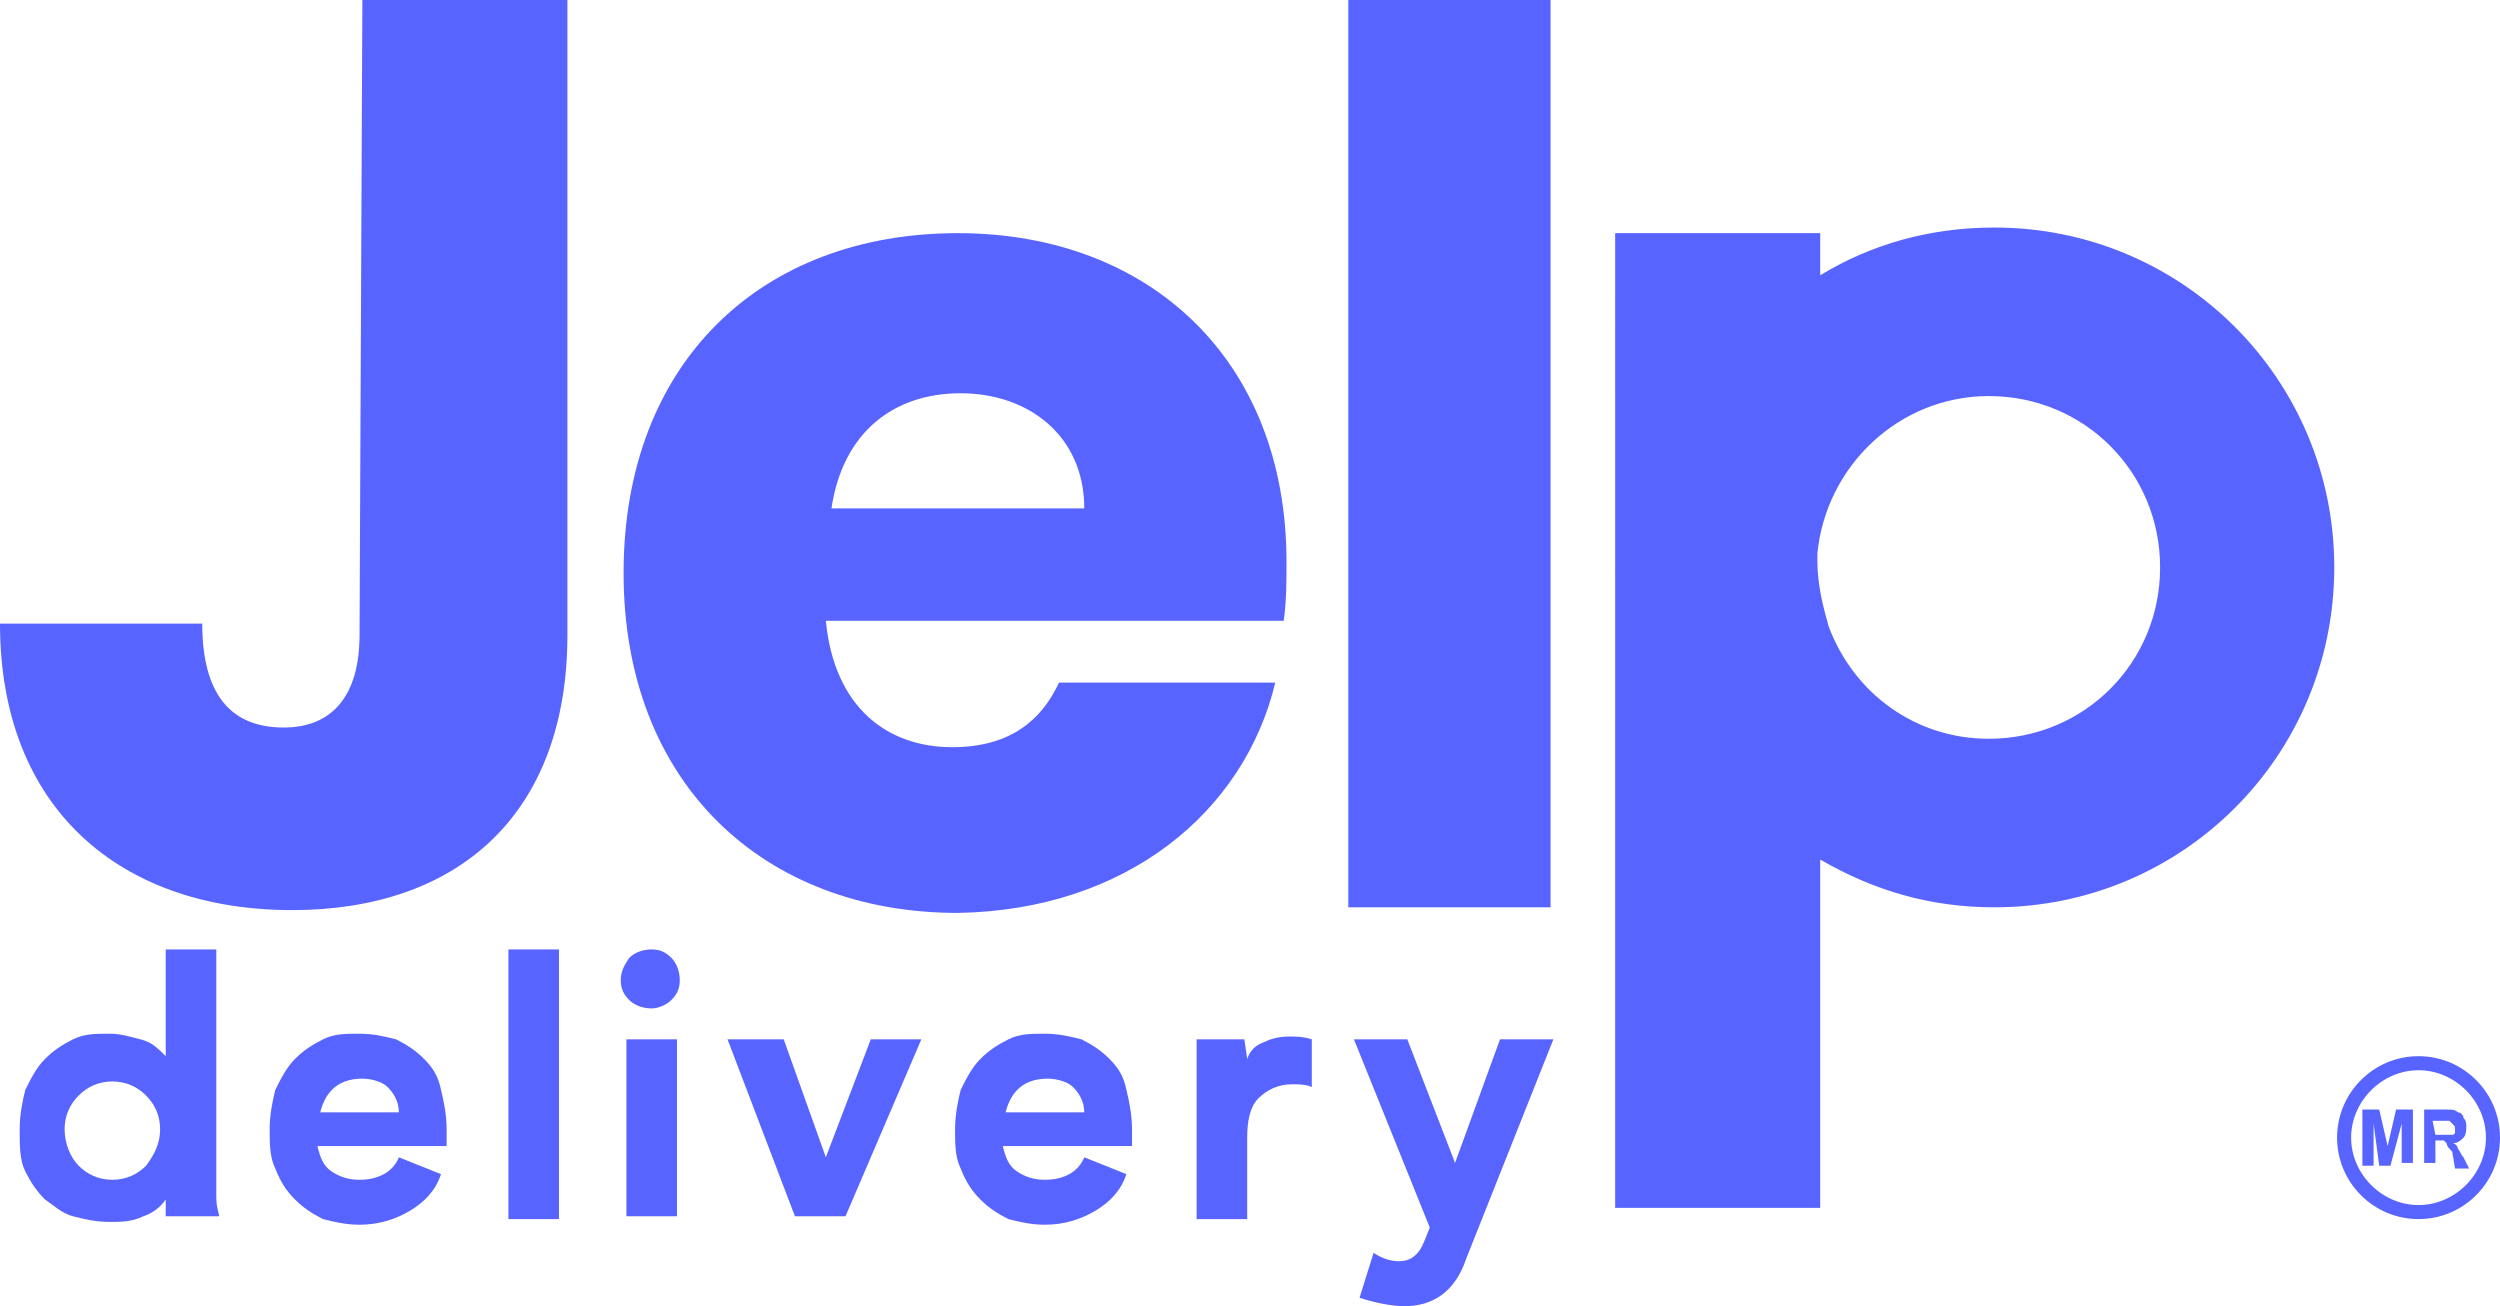
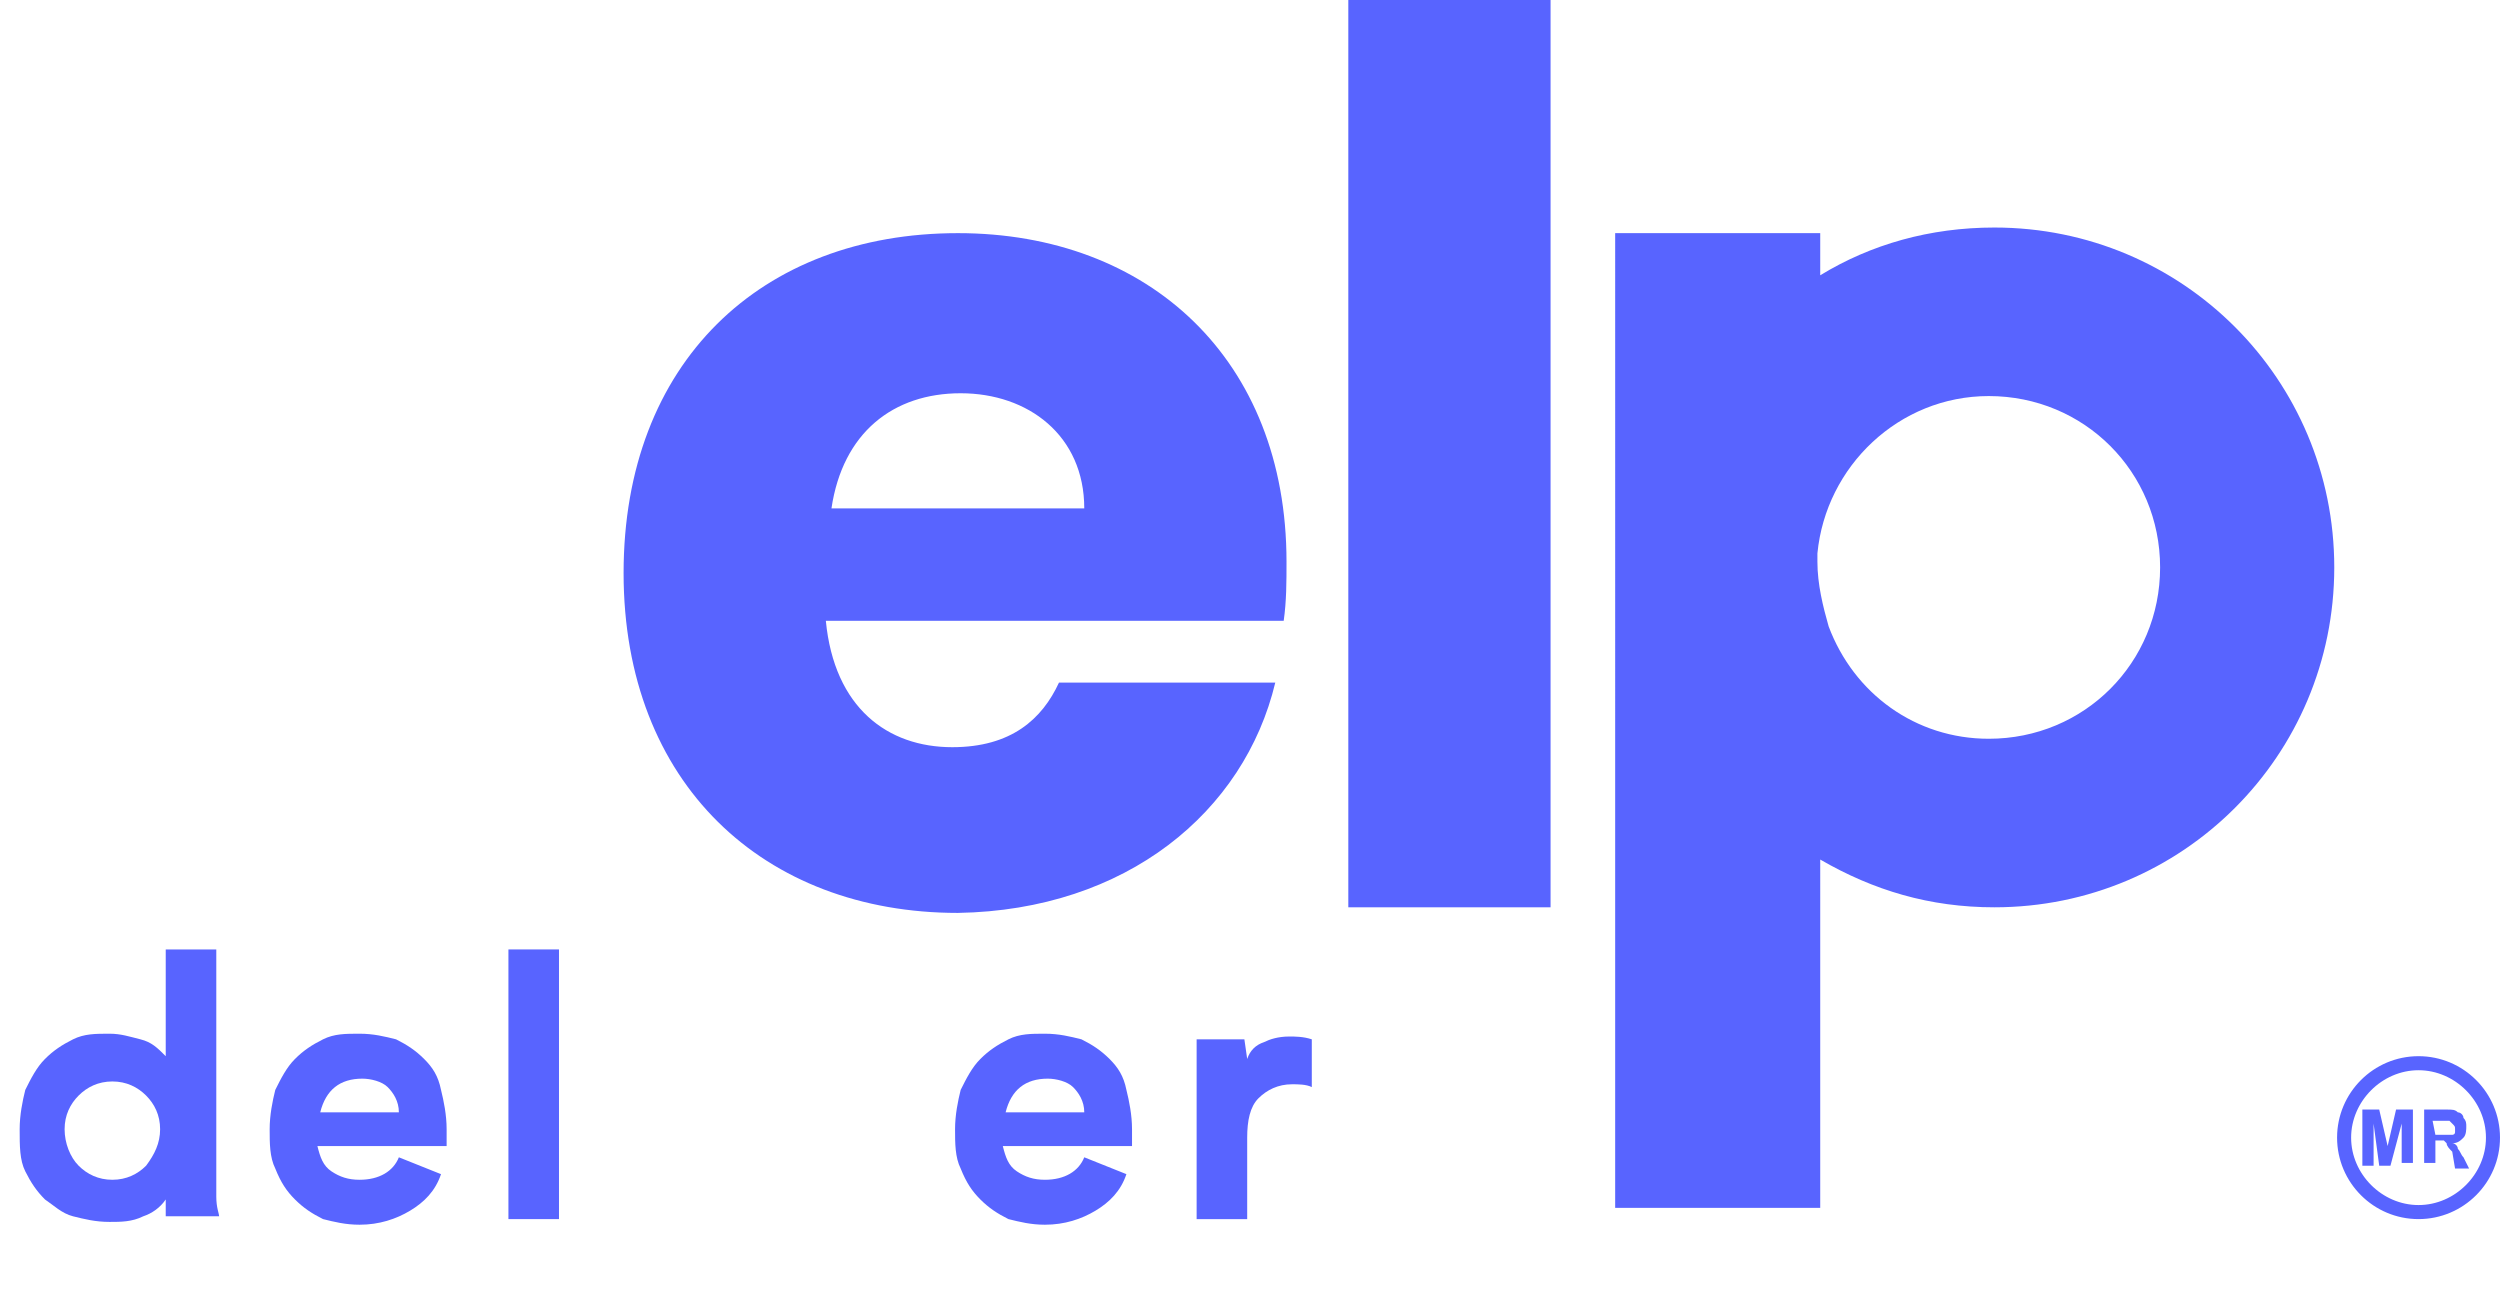
<svg xmlns="http://www.w3.org/2000/svg" version="1.1" id="Layer_1" x="0px" y="0px" viewBox="0 0 89 46.5" style="enable-background:new 0 0 89 46.5;" xml:space="preserve">
  <style type="text/css">
	.st0{fill:#5864FF;}
	.st1{fill-rule:evenodd;clip-rule:evenodd;fill:#5864FF;}
</style>
  <g>
    <g>
      <g>
        <path class="st0" d="M84.1,41.4v-1.9h0.6l0.3,1.3l0.3-1.3h0.6v1.9h-0.4V40l-0.4,1.5h-0.4L84.5,40v1.5H84.1z" />
      </g>
      <g>
        <path class="st0" d="M86.3,41.4v-1.9h0.8c0.2,0,0.3,0,0.4,0.1c0.1,0,0.2,0.1,0.2,0.2c0.1,0.1,0.1,0.2,0.1,0.3     c0,0.1,0,0.3-0.1,0.4c-0.1,0.1-0.2,0.2-0.4,0.2c0.1,0,0.2,0.1,0.2,0.2c0.1,0.1,0.1,0.2,0.2,0.3l0.2,0.4h-0.5L87.3,41     c-0.1-0.1-0.2-0.2-0.2-0.3c0,0-0.1-0.1-0.1-0.1c0,0-0.1,0-0.2,0h-0.1v0.8H86.3z M86.7,40.4H87c0.2,0,0.3,0,0.3,0     c0,0,0.1,0,0.1-0.1c0,0,0-0.1,0-0.1c0-0.1,0-0.1-0.1-0.2c0,0-0.1-0.1-0.1-0.1c0,0-0.1,0-0.3,0h-0.3L86.7,40.4L86.7,40.4z" />
      </g>
      <g>
        <path class="st0" d="M86.1,43.4c-1.6,0-2.9-1.3-2.9-2.9c0-1.6,1.3-2.9,2.9-2.9c1.6,0,2.9,1.3,2.9,2.9     C89,42.1,87.7,43.4,86.1,43.4z M86.1,38.1c-1.3,0-2.4,1.1-2.4,2.4s1.1,2.4,2.4,2.4s2.4-1.1,2.4-2.4     C88.5,39.2,87.4,38.1,86.1,38.1z" />
      </g>
    </g>
    <path class="st0" d="M45.4,24.3h-7.7c-0.6,1.3-1.7,2.3-3.8,2.3c-2.3,0-4.2-1.4-4.5-4.5h16.3c0.1-0.7,0.1-1.4,0.1-2.1   c0-7.2-4.9-11.7-11.7-11.7c-7,0-11.9,4.6-11.9,12.1s5,12.1,11.9,12.1C40.1,32.4,44.3,28.9,45.4,24.3 M34.2,14   c2.4,0,4.4,1.5,4.4,4.1h-9C30,15.4,31.8,14,34.2,14" />
    <rect x="48" y="0" class="st1" width="7.2" height="32.3" />
    <path class="st0" d="M64.8,30.6c1.9,1.1,3.9,1.7,6.2,1.7c6.7,0,12.1-5.4,12.1-12.1c0-6.7-5.4-12.1-12.1-12.1   c-2.3,0-4.4,0.6-6.2,1.7V8.3h-7.3V43h7.3V30.6z M64.7,19.7c0.3-3.1,2.9-5.6,6.1-5.6c3.4,0,6.1,2.7,6.1,6.1c0,3.4-2.7,6.1-6.1,6.1   c-2.6,0-4.8-1.6-5.7-4c-0.2-0.7-0.4-1.5-0.4-2.3C64.7,19.9,64.7,19.8,64.7,19.7" />
-     <path class="st0" d="M12.8,22.6c0,2.2-1,3.3-2.7,3.3c-1.9,0-2.9-1.2-2.9-3.7H0c0,6.6,4.3,10.2,10.4,10.2c5.9,0,9.8-3.4,9.8-9.8   l0-22.6h-7.3L12.8,22.6L12.8,22.6z" />
    <g>
      <path class="st0" d="M5.9,43.4c0-0.1,0-0.2,0-0.3c0-0.1,0-0.3,0-0.4c-0.2,0.3-0.5,0.5-0.8,0.6c-0.4,0.2-0.8,0.2-1.2,0.2    c-0.5,0-0.9-0.1-1.3-0.2c-0.4-0.1-0.7-0.4-1-0.6c-0.3-0.3-0.5-0.6-0.7-1c-0.2-0.4-0.2-0.9-0.2-1.5c0-0.5,0.1-1,0.2-1.4    c0.2-0.4,0.4-0.8,0.7-1.1c0.3-0.3,0.6-0.5,1-0.7c0.4-0.2,0.8-0.2,1.3-0.2c0.4,0,0.7,0.1,1.1,0.2c0.4,0.1,0.6,0.3,0.9,0.6v-3.8h1.8    v7.9c0,0.2,0,0.5,0,0.9c0,0.4,0.1,0.6,0.1,0.7H5.9z M5.7,40.2c0-0.5-0.2-0.9-0.5-1.2c-0.3-0.3-0.7-0.5-1.2-0.5    c-0.5,0-0.9,0.2-1.2,0.5c-0.3,0.3-0.5,0.7-0.5,1.2c0,0.5,0.2,1,0.5,1.3c0.3,0.3,0.7,0.5,1.2,0.5c0.5,0,0.9-0.2,1.2-0.5    C5.5,41.1,5.7,40.7,5.7,40.2z" />
      <path class="st0" d="M16,40.8h-4.7c0.1,0.4,0.2,0.7,0.5,0.9c0.3,0.2,0.6,0.3,1,0.3c0.7,0,1.2-0.3,1.4-0.8l1.5,0.6    c-0.2,0.6-0.6,1-1.1,1.3c-0.5,0.3-1.1,0.5-1.8,0.5c-0.5,0-0.9-0.1-1.3-0.2c-0.4-0.2-0.7-0.4-1-0.7c-0.3-0.3-0.5-0.6-0.7-1.1    c-0.2-0.4-0.2-0.9-0.2-1.4c0-0.5,0.1-1,0.2-1.4c0.2-0.4,0.4-0.8,0.7-1.1c0.3-0.3,0.6-0.5,1-0.7c0.4-0.2,0.8-0.2,1.3-0.2    c0.5,0,0.9,0.1,1.3,0.2c0.4,0.2,0.7,0.4,1,0.7c0.3,0.3,0.5,0.6,0.6,1.1c0.1,0.4,0.2,0.9,0.2,1.4V40.8z M14.2,39.6    c0-0.4-0.2-0.7-0.4-0.9c-0.2-0.2-0.6-0.3-0.9-0.3c-0.8,0-1.3,0.4-1.5,1.2H14.2z" />
      <path class="st0" d="M18.1,33.8h1.8v9.6h-1.8V33.8z" />
-       <path class="st0" d="M22.1,34.9c0-0.3,0.1-0.5,0.3-0.8c0.2-0.2,0.5-0.3,0.8-0.3c0.3,0,0.5,0.1,0.7,0.3c0.2,0.2,0.3,0.5,0.3,0.8    c0,0.3-0.1,0.5-0.3,0.7c-0.2,0.2-0.5,0.3-0.7,0.3c-0.3,0-0.6-0.1-0.8-0.3C22.2,35.4,22.1,35.2,22.1,34.9z M24.1,37v6.3h-1.8V37    H24.1z" />
-       <path class="st0" d="M32.8,37l-2.7,6.3h-1.8L25.9,37h2l1.5,4.2L31,37H32.8z" />
      <path class="st0" d="M40.4,40.8h-4.7c0.1,0.4,0.2,0.7,0.5,0.9c0.3,0.2,0.6,0.3,1,0.3c0.7,0,1.2-0.3,1.4-0.8l1.5,0.6    c-0.2,0.6-0.6,1-1.1,1.3c-0.5,0.3-1.1,0.5-1.8,0.5c-0.5,0-0.9-0.1-1.3-0.2c-0.4-0.2-0.7-0.4-1-0.7c-0.3-0.3-0.5-0.6-0.7-1.1    c-0.2-0.4-0.2-0.9-0.2-1.4c0-0.5,0.1-1,0.2-1.4c0.2-0.4,0.4-0.8,0.7-1.1c0.3-0.3,0.6-0.5,1-0.7c0.4-0.2,0.8-0.2,1.3-0.2    c0.5,0,0.9,0.1,1.3,0.2c0.4,0.2,0.7,0.4,1,0.7c0.3,0.3,0.5,0.6,0.6,1.1c0.1,0.4,0.2,0.9,0.2,1.4V40.8z M38.6,39.6    c0-0.4-0.2-0.7-0.4-0.9c-0.2-0.2-0.6-0.3-0.9-0.3c-0.8,0-1.3,0.4-1.5,1.2H38.6z" />
      <path class="st0" d="M45.9,36.9c0.2,0,0.5,0,0.8,0.1v1.7c-0.2-0.1-0.5-0.1-0.7-0.1c-0.5,0-0.9,0.2-1.2,0.5    c-0.3,0.3-0.4,0.8-0.4,1.4v2.9h-1.8V37h1.7l0.1,0.7c0.1-0.3,0.3-0.5,0.6-0.6C45.2,37,45.5,36.9,45.9,36.9z" />
-       <path class="st0" d="M55.3,37l-3.1,7.8C51.8,46,51,46.5,50,46.5c-0.4,0-1-0.1-1.6-0.3l0.5-1.6c0.3,0.2,0.6,0.3,0.9,0.3    c0.4,0,0.7-0.2,0.9-0.7l0.2-0.5L48.2,37h1.9l1.7,4.4l1.6-4.4H55.3z" />
    </g>
  </g>
</svg>